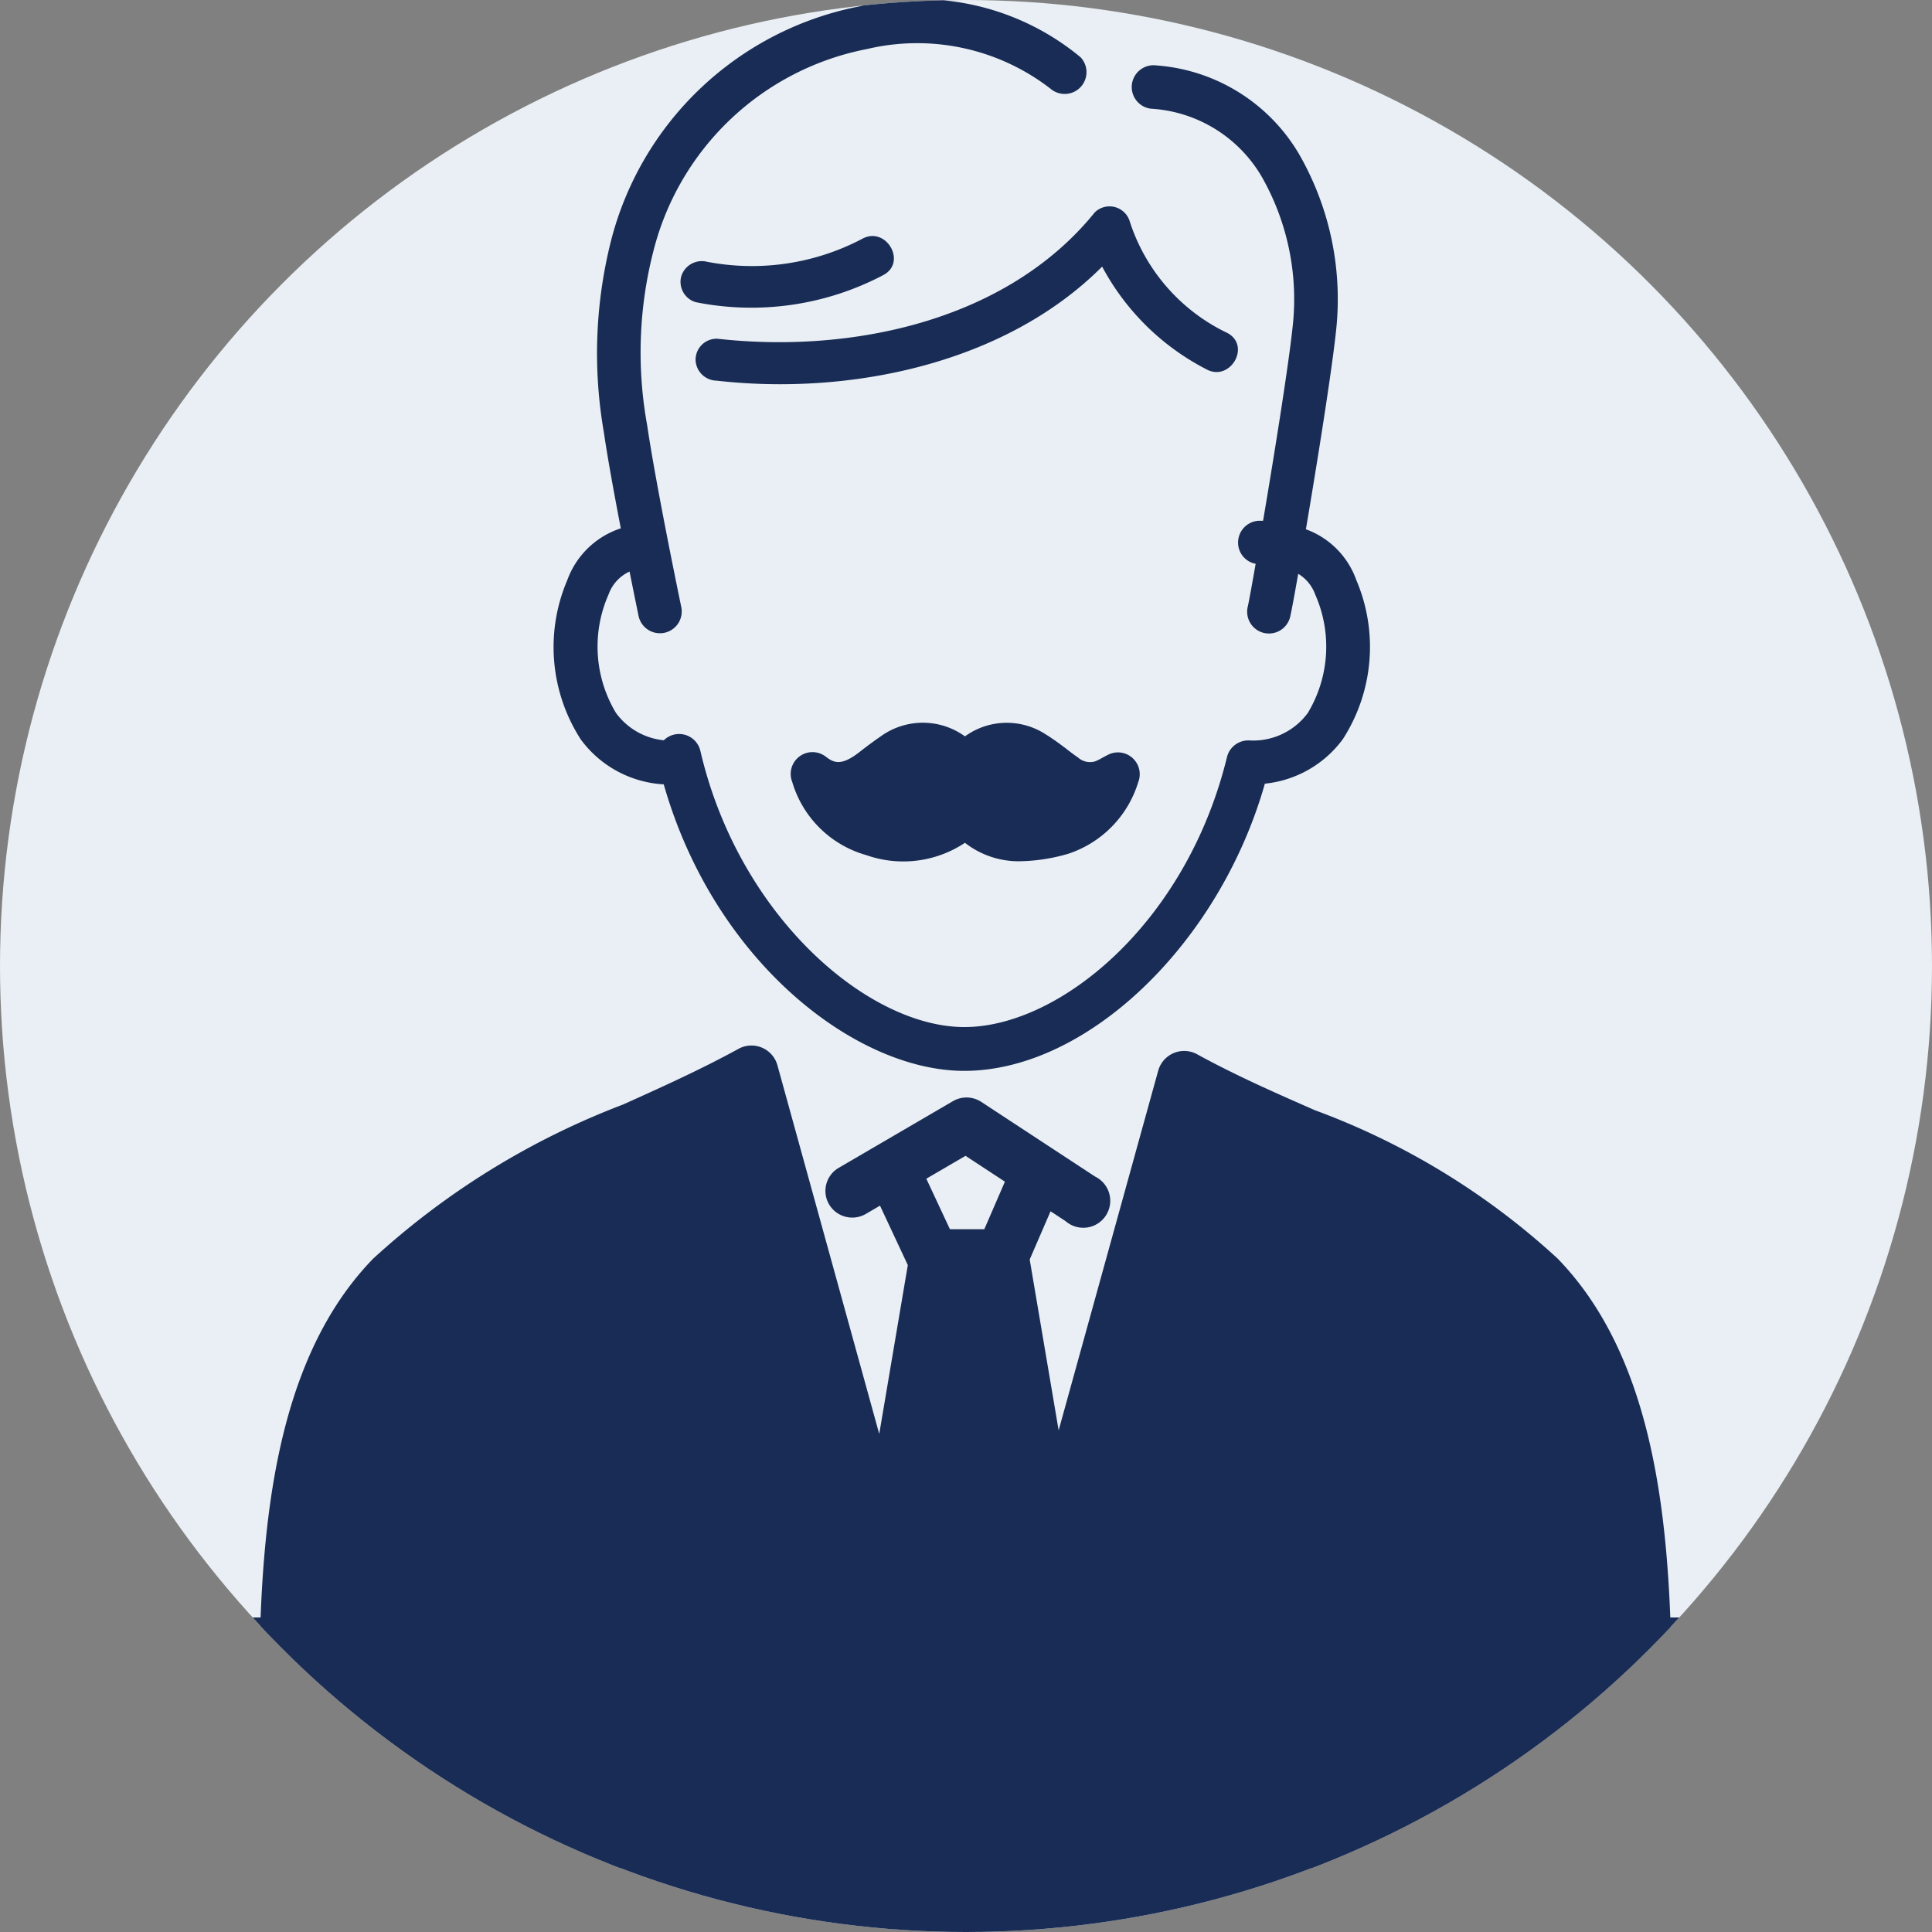
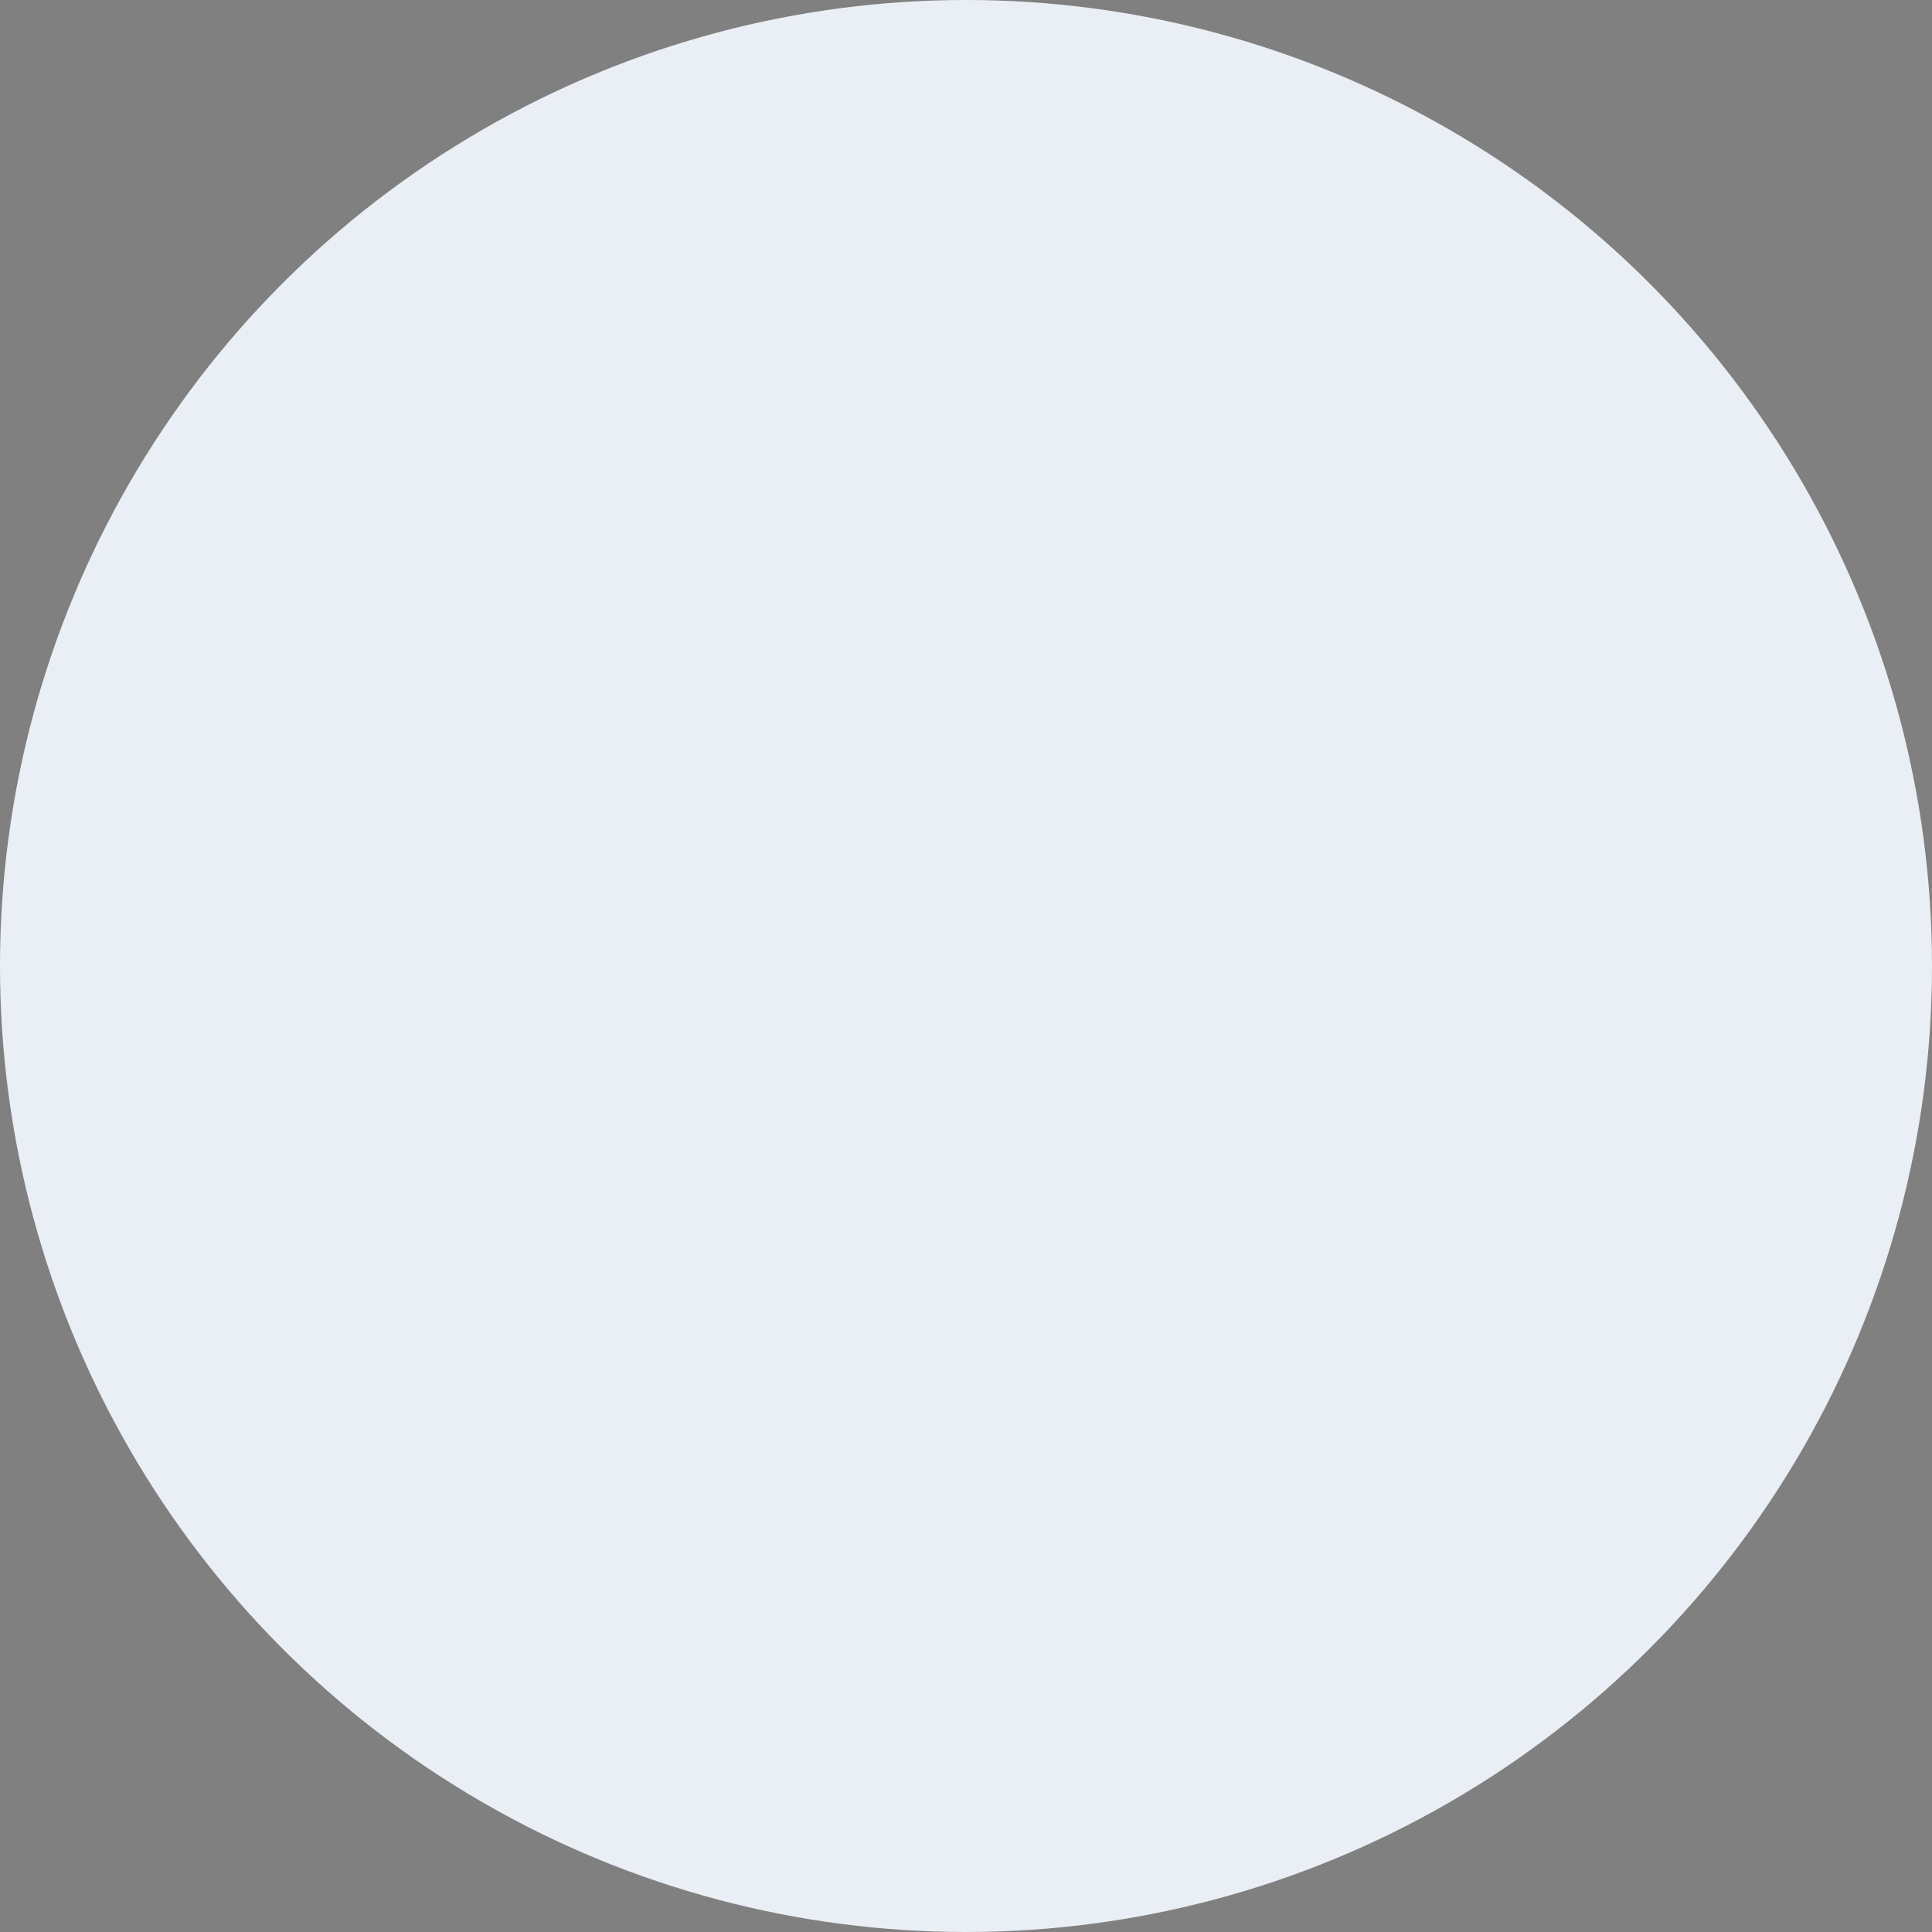
<svg xmlns="http://www.w3.org/2000/svg" width="43" height="43" viewBox="0 0 43 43">
  <rect x="0" y="0" width="43" height="43" fill="#808080" stroke="none" />
  <defs>
    <clipPath id="clip-path">
-       <circle id="楕円形_34" data-name="楕円形 34" cx="21.5" cy="21.5" r="21.5" transform="translate(510 4579)" fill="#f81515" />
-     </clipPath>
+       </clipPath>
  </defs>
  <g id="グループ_1764" data-name="グループ 1764" transform="translate(-510 -4579)">
    <circle id="楕円形_37" data-name="楕円形 37" cx="21.5" cy="21.5" r="21.5" transform="translate(510 4579)" fill="#e9eff4" />
    <g id="マスクグループ_61" data-name="マスクグループ 61" clip-path="url(#clip-path)">
      <g id="グループ_1629" data-name="グループ 1629" transform="translate(515.757 4579.021)">
-         <path id="パス_902" data-name="パス 902" d="M30.347,225.31c1.126,3.957,4.28,6.383,6.689,6.383,2.741,0,5.681-2.836,6.692-6.392a2.463,2.463,0,0,0,1.734-.989,3.79,3.79,0,0,0,.3-3.545,1.865,1.865,0,0,0-1.121-1.128c.257-1.515.572-3.492.668-4.388a6.475,6.475,0,0,0-.819-3.96,4.024,4.024,0,0,0-3.18-1.976.485.485,0,1,0-.12.963,3.064,3.064,0,0,1,2.46,1.5,5.511,5.511,0,0,1,.694,3.371c-.095.884-.405,2.821-.656,4.3-.05,0-.081,0-.09,0a.485.485,0,0,0-.466.5.478.478,0,0,0,.391.458c-.09.511-.155.868-.174.945a.486.486,0,0,0,.349.592.5.5,0,0,0,.121.015.486.486,0,0,0,.47-.364c.023-.091.091-.453.181-.965a.889.889,0,0,1,.378.46,2.865,2.865,0,0,1-.163,2.635,1.51,1.51,0,0,1-1.3.614.488.488,0,0,0-.5.369c-.907,3.712-3.74,6.01-5.844,6.01-2.15,0-5.024-2.47-5.877-6.147a.486.486,0,0,0-.814-.236,1.5,1.5,0,0,1-1.066-.611,2.866,2.866,0,0,1-.163-2.635.888.888,0,0,1,.467-.509c.11.551.192.946.2.987a.486.486,0,0,0,.475.386.479.479,0,0,0,.1-.01.485.485,0,0,0,.376-.574c-.006-.027-.556-2.666-.759-4.044a9.066,9.066,0,0,1,.131-3.848,6.1,6.1,0,0,1,4.764-4.527,4.848,4.848,0,0,1,4.084.885.485.485,0,0,0,.669-.7A5.618,5.618,0,0,0,34.71,208a7.11,7.11,0,0,0-5.527,5.187,10.242,10.242,0,0,0-.168,4.288c.088.6.235,1.4.378,2.143a1.89,1.89,0,0,0-1.191,1.153,3.791,3.791,0,0,0,.3,3.545,2.459,2.459,0,0,0,1.843,1" transform="translate(-21.333 -207.88)" fill="#192c55" />
        <path id="パス_903" data-name="パス 903" d="M40.351,228.169a.469.469,0,0,0-.466.467.477.477,0,0,0,.466.466c2.954.335,6.415-.366,8.583-2.538a5.461,5.461,0,0,0,2.32,2.285c.527.288,1-.518.471-.806a4.171,4.171,0,0,1-2.175-2.48.47.47,0,0,0-.78-.206c-1.967,2.433-5.445,3.148-8.419,2.81" transform="translate(-30.161 -220.651)" fill="#192c55" />
        <path id="パス_904" data-name="パス 904" d="M43.133,228.61c.528-.287.057-1.093-.471-.806a5.273,5.273,0,0,1-3.457.512.479.479,0,0,0-.574.326.471.471,0,0,0,.326.574,6.3,6.3,0,0,0,4.176-.606" transform="translate(-29.226 -222.511)" fill="#192c55" />
        <path id="パス_905" data-name="パス 905" d="M55,269.6c-.049.024-.095.049-.14.074a1.132,1.132,0,0,1-.163.079.4.4,0,0,1-.372-.088c-.091-.062-.18-.129-.269-.2-.143-.107-.29-.217-.453-.317a1.586,1.586,0,0,0-1.795.046,1.6,1.6,0,0,0-1.875,0c-.146.1-.28.2-.41.3l-.082.064c-.393.3-.556.223-.729.089a.485.485,0,0,0-.748.563,2.394,2.394,0,0,0,1.644,1.626,2.48,2.48,0,0,0,2.2-.273,1.935,1.935,0,0,0,1.244.41,4.03,4.03,0,0,0,1.058-.167,2.421,2.421,0,0,0,1.555-1.595A.485.485,0,0,0,55,269.6" transform="translate(-36.088 -252.826)" fill="#192c55" />
        <path id="パス_906" data-name="パス 906" d="M34.418,311.865c.014-3.712.032-8.332-2.542-10.98a16.282,16.282,0,0,0-5.4-3.3c-.866-.38-1.762-.773-2.623-1.246a.6.6,0,0,0-.864.362l-2.217,8.009-.64-3.777c0-.008,0-.014-.006-.022l.466-1.077.335.22a.6.6,0,1,0,.657-.992L19.051,297.4a.6.6,0,0,0-.631-.017l-2.544,1.485a.593.593,0,0,0-.213.813.6.6,0,0,0,.818.212l.315-.184.619,1.323-.636,3.758-2.267-8.209a.6.6,0,0,0-.864-.363c-.837.459-1.72.857-2.573,1.241a17.381,17.381,0,0,0-5.559,3.429c-2.57,2.643-2.553,7.263-2.538,10.976,0,.7.005,1.364-.009,1.979a.6.6,0,0,0,.583.608H33.844a.6.6,0,0,0,.583-.608c-.014-.616-.012-1.278-.009-1.979M18.7,298.6l.876.575-.458,1.058h-.766l-.525-1.124Z" transform="translate(-2.967 -272.896)" fill="#192c55" />
        <rect id="長方形_1429" data-name="長方形 1429" width="37" height="12" transform="translate(-4.757 35.979)" fill="#192c55" />
      </g>
    </g>
  </g>
</svg>